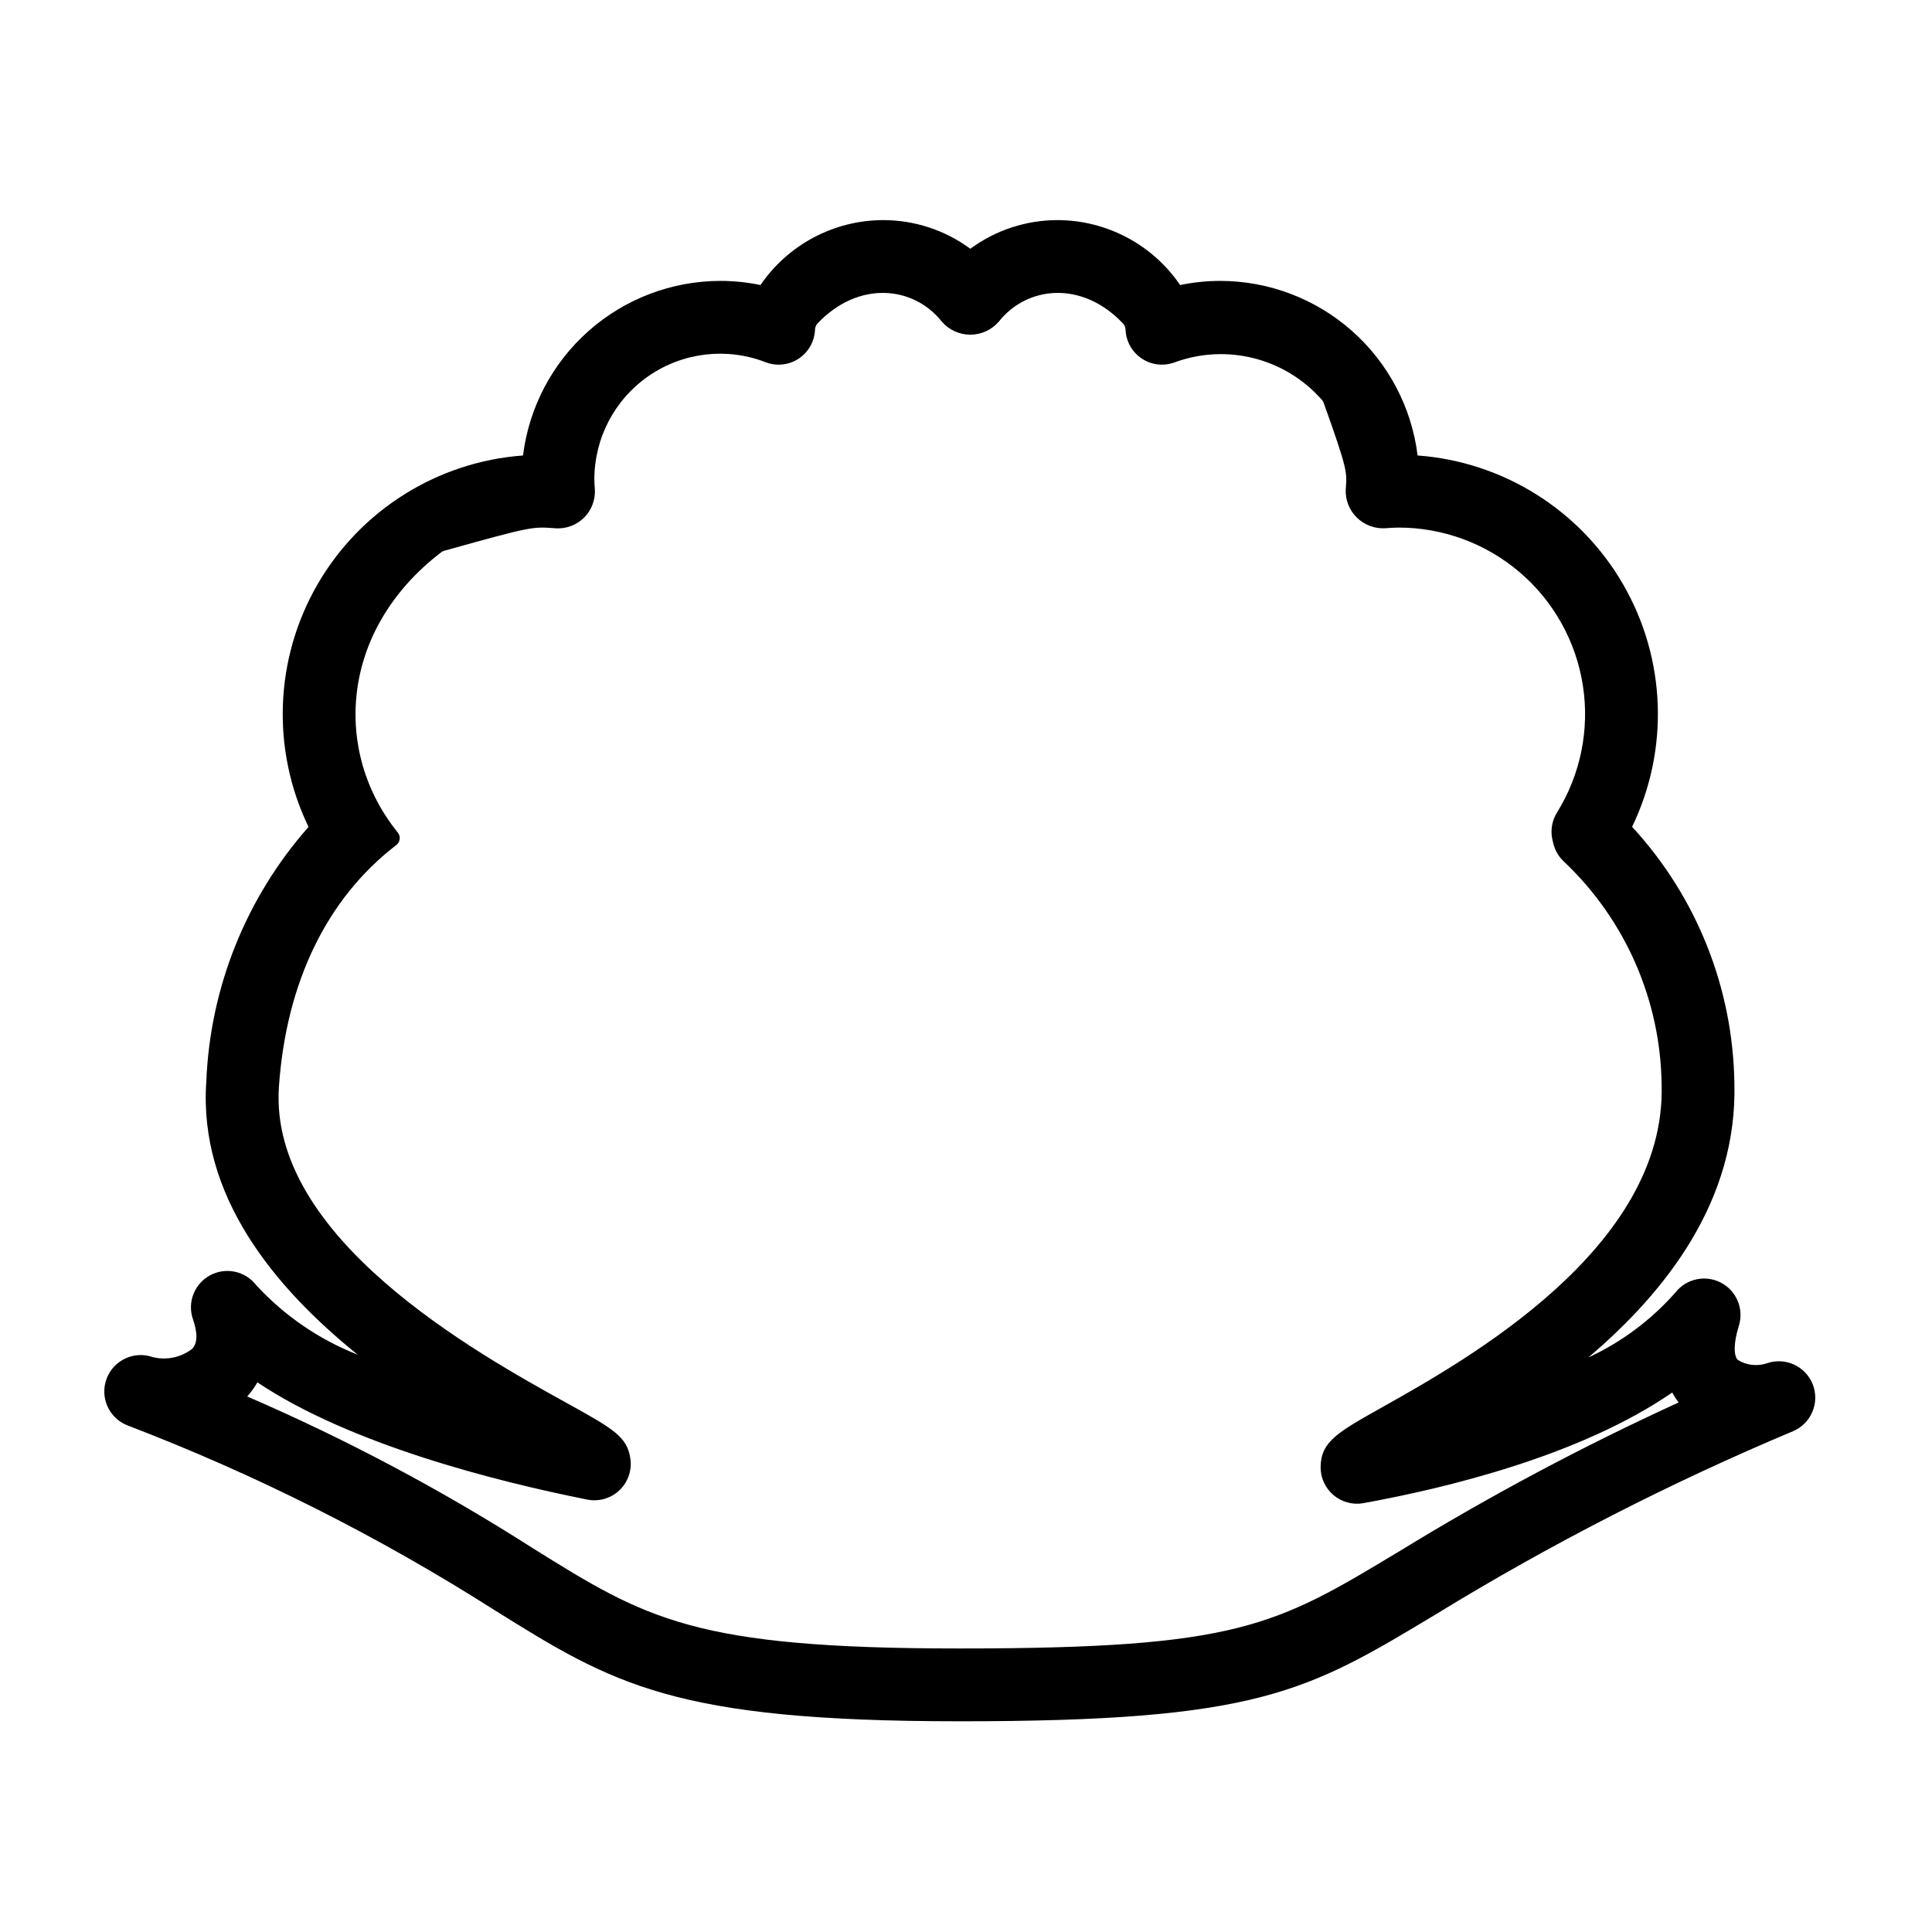
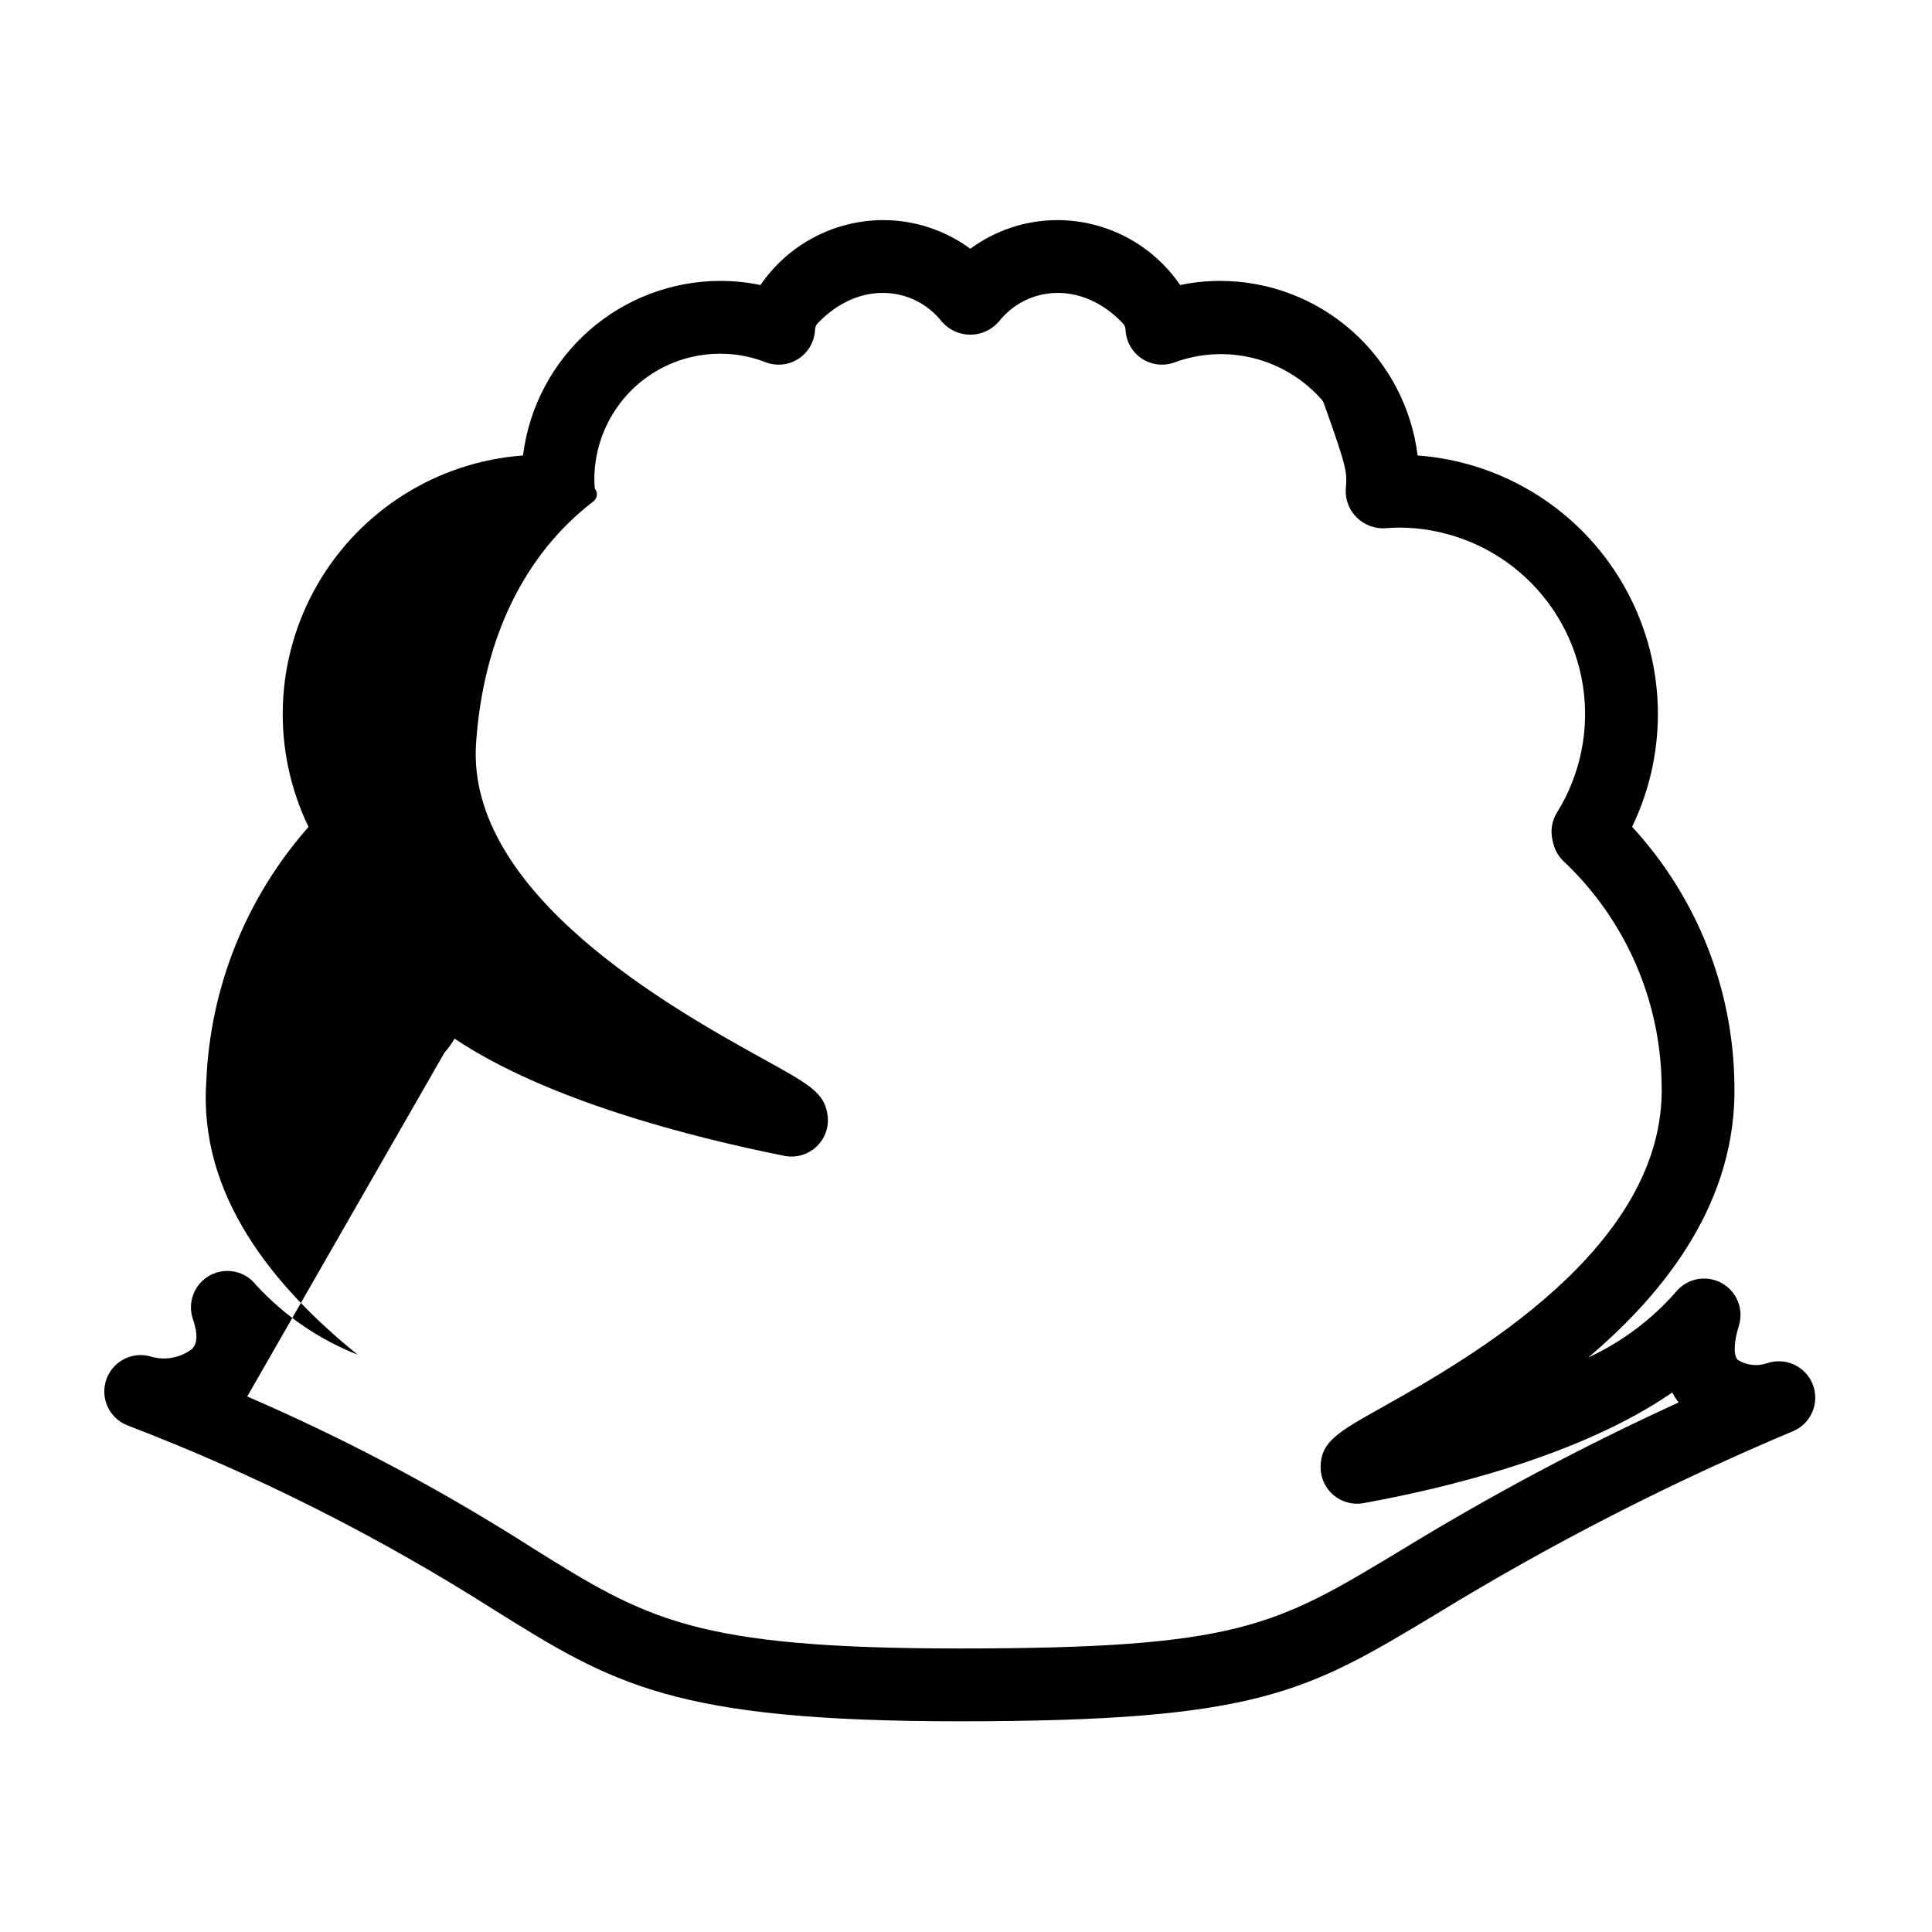
<svg xmlns="http://www.w3.org/2000/svg" fill="#000000" width="800px" height="800px" version="1.1" viewBox="144 144 512 512">
-   <path d="m398.35 600.16c-76.047 0-91.867-9.863-123.38-29.512-30.695-19.531-63.277-35.926-97.258-48.93-4.875-1.945-7.301-7.43-5.461-12.348 1.844-4.914 7.277-7.457 12.23-5.719 3.613 0.891 7.434 0.102 10.395-2.152 1.473-1.465 1.559-4.117 0.254-7.887-1.543-4.465 0.371-9.391 4.531-11.637 4.156-2.246 9.328-1.152 12.219 2.586 7.453 8.105 16.652 14.41 26.902 18.438-22.332-18.012-42.168-42.262-40.117-72.289 0.973-24.973 10.547-48.84 27.098-67.566-9.898-20.488-9.008-44.551 2.367-64.258 11.379-19.707 31.777-32.504 54.469-34.18 1.586-12.758 7.773-24.5 17.406-33.02 9.629-8.52 22.039-13.23 34.898-13.246 3.57 0 7.133 0.367 10.629 1.098 7.32-10.715 19.438-17.148 32.414-17.207 8.348-0.02 16.477 2.644 23.195 7.594 6.719-4.949 14.848-7.613 23.191-7.594 12.977 0.055 25.098 6.488 32.418 17.207 3.496-0.73 7.055-1.098 10.625-1.098 12.859 0.016 25.27 4.727 34.902 13.246 9.629 8.52 15.816 20.262 17.402 33.02 22.688 1.668 43.082 14.461 54.465 34.16 11.379 19.699 12.27 43.758 2.375 64.246 17.109 18.555 26.762 42.773 27.109 68.008 0.793 30.809-17.789 54.902-38.73 72.637 8.828-4.086 16.703-9.965 23.129-17.266 2.887-3.648 7.965-4.723 12.078-2.547 4.117 2.172 6.094 6.973 4.703 11.414-1.363 4.332-1.461 7.891-0.254 9.055v-0.004c2.297 1.406 5.098 1.73 7.652 0.887 4.906-1.727 10.297 0.746 12.191 5.59 1.891 4.844-0.395 10.316-5.172 12.371-32.727 13.75-64.363 29.965-94.637 48.5-34.316 20.668-47.16 28.402-126.24 28.402zm-188.83-86.078c26.258 11.348 51.559 24.789 75.66 40.195 30.16 18.805 42.645 26.586 113.17 26.586 73.723 0 83.59-5.945 116.29-25.637v0.004c23.91-14.68 48.688-27.891 74.203-39.555-0.625-0.836-1.191-1.719-1.688-2.641-24.25 16.73-59.918 25.348-81.812 29.312v0.004c-2.832 0.512-5.742-0.266-7.941-2.121-2.199-1.855-3.457-4.594-3.426-7.469 0.07-6.703 4.5-9.195 16.348-15.84 22.484-12.625 75.133-42.184 74.027-85.301l-0.004-0.004c-0.223-22.453-9.566-43.848-25.883-59.277-1.414-1.309-2.402-3.008-2.836-4.883l-0.207-0.844c-0.582-2.488-0.152-5.106 1.195-7.277 6.238-10.035 8.672-21.973 6.867-33.648-1.805-11.676-7.734-22.316-16.711-30-8.977-7.68-20.406-11.895-32.223-11.871-1.098 0-2.176 0.09-3.25 0.164-2.848 0.223-5.652-0.793-7.695-2.789-2.027-1.961-3.109-4.707-2.965-7.523 0.336-4.555 0.562-4.981-5.832-22.852-0.133-0.371-0.348-0.711-0.621-0.992-4.738-5.34-10.969-9.129-17.883-10.883-6.918-1.754-14.203-1.387-20.906 1.051-2.902 1.113-6.16 0.766-8.758-0.934-2.598-1.703-4.219-4.551-4.356-7.652-0.016-0.609-0.246-1.191-0.648-1.648-10.883-11.543-25.473-9.953-32.926-0.539-1.895 2.207-4.656 3.477-7.566 3.477-2.906 0-5.672-1.27-7.566-3.477-7.449-9.406-22.027-11.004-32.945 0.52h0.004c-0.41 0.461-0.641 1.051-0.652 1.668-0.133 3.102-1.75 5.949-4.344 7.652-2.598 1.703-5.856 2.051-8.754 0.934-10.262-3.984-21.832-2.637-30.91 3.59-9.078 6.231-14.492 16.543-14.469 27.551 0 0.797 0.066 1.574 0.129 2.356h-0.004c0.219 2.816-0.793 5.586-2.766 7.602-1.977 2.016-4.727 3.078-7.547 2.918-6.234-0.457-5.961-0.641-29.52 5.926-0.324 0.094-0.629 0.242-0.902 0.445-27.043 20.723-28.621 53.102-11.512 74.199v0.004c0.414 0.492 0.609 1.137 0.535 1.777s-0.406 1.223-0.922 1.609c-18.395 14.113-29.188 36.457-31.082 64.059-2.738 40.027 52.496 70.613 76.082 83.676 12.512 6.926 16.285 9.016 17.074 14.969 0.41 3.086-0.695 6.184-2.969 8.312-2.269 2.129-5.43 3.027-8.484 2.418-23.992-4.789-62.781-14.559-87.406-31.066-0.773 1.336-1.676 2.59-2.695 3.746z" />
+   <path d="m398.35 600.16c-76.047 0-91.867-9.863-123.38-29.512-30.695-19.531-63.277-35.926-97.258-48.93-4.875-1.945-7.301-7.43-5.461-12.348 1.844-4.914 7.277-7.457 12.23-5.719 3.613 0.891 7.434 0.102 10.395-2.152 1.473-1.465 1.559-4.117 0.254-7.887-1.543-4.465 0.371-9.391 4.531-11.637 4.156-2.246 9.328-1.152 12.219 2.586 7.453 8.105 16.652 14.41 26.902 18.438-22.332-18.012-42.168-42.262-40.117-72.289 0.973-24.973 10.547-48.84 27.098-67.566-9.898-20.488-9.008-44.551 2.367-64.258 11.379-19.707 31.777-32.504 54.469-34.18 1.586-12.758 7.773-24.5 17.406-33.02 9.629-8.52 22.039-13.23 34.898-13.246 3.57 0 7.133 0.367 10.629 1.098 7.32-10.715 19.438-17.148 32.414-17.207 8.348-0.02 16.477 2.644 23.195 7.594 6.719-4.949 14.848-7.613 23.191-7.594 12.977 0.055 25.098 6.488 32.418 17.207 3.496-0.73 7.055-1.098 10.625-1.098 12.859 0.016 25.27 4.727 34.902 13.246 9.629 8.52 15.816 20.262 17.402 33.02 22.688 1.668 43.082 14.461 54.465 34.16 11.379 19.699 12.27 43.758 2.375 64.246 17.109 18.555 26.762 42.773 27.109 68.008 0.793 30.809-17.789 54.902-38.73 72.637 8.828-4.086 16.703-9.965 23.129-17.266 2.887-3.648 7.965-4.723 12.078-2.547 4.117 2.172 6.094 6.973 4.703 11.414-1.363 4.332-1.461 7.891-0.254 9.055v-0.004c2.297 1.406 5.098 1.73 7.652 0.887 4.906-1.727 10.297 0.746 12.191 5.59 1.891 4.844-0.395 10.316-5.172 12.371-32.727 13.75-64.363 29.965-94.637 48.5-34.316 20.668-47.16 28.402-126.24 28.402zm-188.83-86.078c26.258 11.348 51.559 24.789 75.66 40.195 30.16 18.805 42.645 26.586 113.17 26.586 73.723 0 83.59-5.945 116.29-25.637v0.004c23.91-14.68 48.688-27.891 74.203-39.555-0.625-0.836-1.191-1.719-1.688-2.641-24.25 16.73-59.918 25.348-81.812 29.312v0.004c-2.832 0.512-5.742-0.266-7.941-2.121-2.199-1.855-3.457-4.594-3.426-7.469 0.07-6.703 4.5-9.195 16.348-15.84 22.484-12.625 75.133-42.184 74.027-85.301l-0.004-0.004c-0.223-22.453-9.566-43.848-25.883-59.277-1.414-1.309-2.402-3.008-2.836-4.883l-0.207-0.844c-0.582-2.488-0.152-5.106 1.195-7.277 6.238-10.035 8.672-21.973 6.867-33.648-1.805-11.676-7.734-22.316-16.711-30-8.977-7.68-20.406-11.895-32.223-11.871-1.098 0-2.176 0.09-3.25 0.164-2.848 0.223-5.652-0.793-7.695-2.789-2.027-1.961-3.109-4.707-2.965-7.523 0.336-4.555 0.562-4.981-5.832-22.852-0.133-0.371-0.348-0.711-0.621-0.992-4.738-5.34-10.969-9.129-17.883-10.883-6.918-1.754-14.203-1.387-20.906 1.051-2.902 1.113-6.16 0.766-8.758-0.934-2.598-1.703-4.219-4.551-4.356-7.652-0.016-0.609-0.246-1.191-0.648-1.648-10.883-11.543-25.473-9.953-32.926-0.539-1.895 2.207-4.656 3.477-7.566 3.477-2.906 0-5.672-1.27-7.566-3.477-7.449-9.406-22.027-11.004-32.945 0.52h0.004c-0.41 0.461-0.641 1.051-0.652 1.668-0.133 3.102-1.75 5.949-4.344 7.652-2.598 1.703-5.856 2.051-8.754 0.934-10.262-3.984-21.832-2.637-30.91 3.59-9.078 6.231-14.492 16.543-14.469 27.551 0 0.797 0.066 1.574 0.129 2.356h-0.004v0.004c0.414 0.492 0.609 1.137 0.535 1.777s-0.406 1.223-0.922 1.609c-18.395 14.113-29.188 36.457-31.082 64.059-2.738 40.027 52.496 70.613 76.082 83.676 12.512 6.926 16.285 9.016 17.074 14.969 0.41 3.086-0.695 6.184-2.969 8.312-2.269 2.129-5.43 3.027-8.484 2.418-23.992-4.789-62.781-14.559-87.406-31.066-0.773 1.336-1.676 2.59-2.695 3.746z" />
</svg>